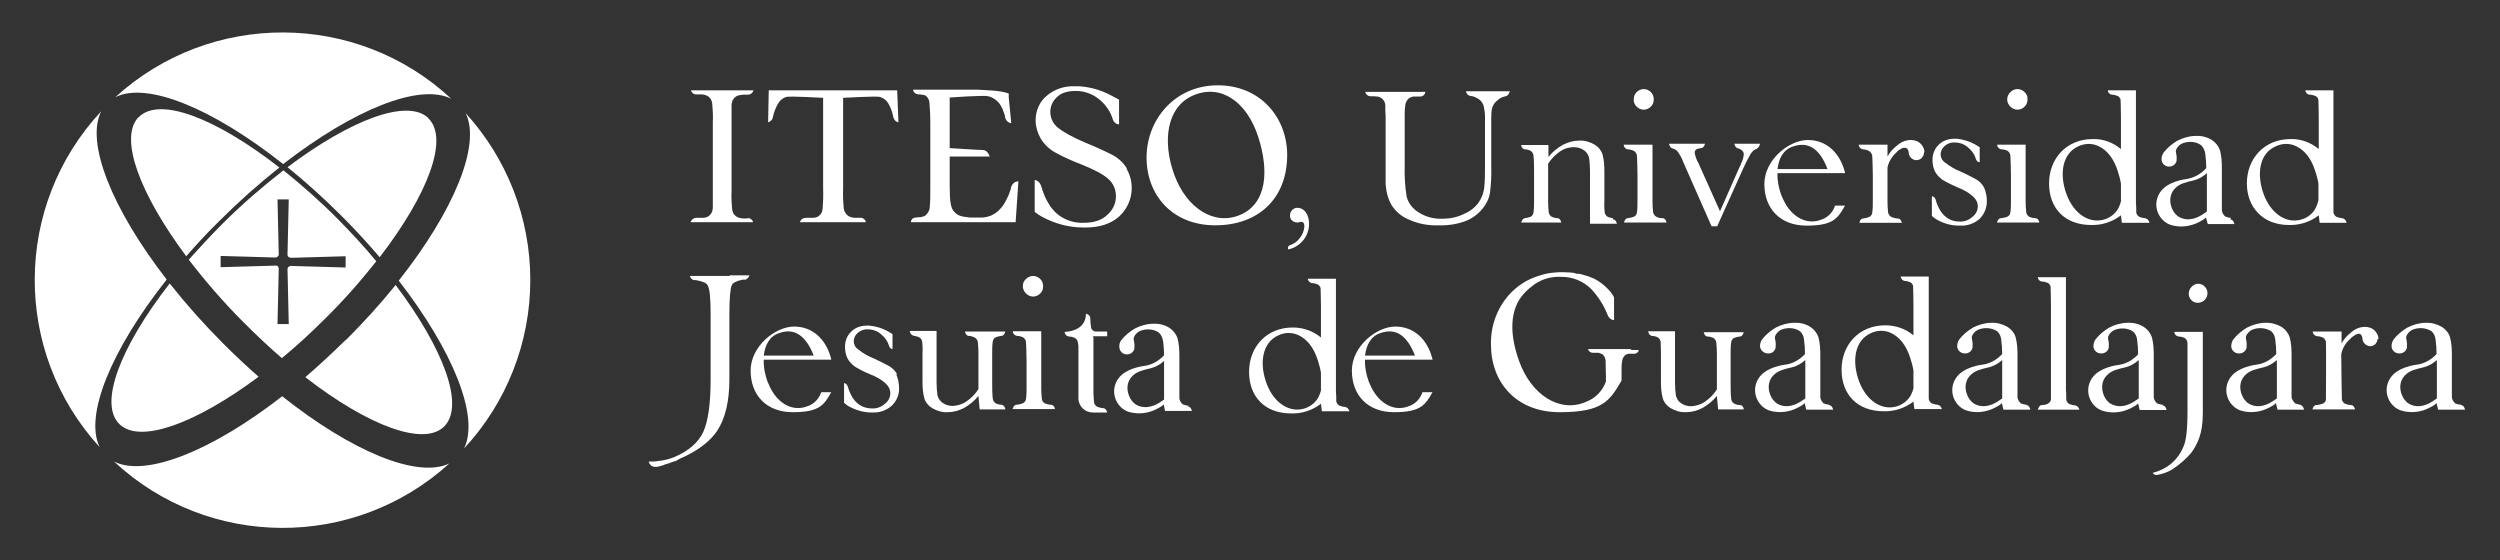
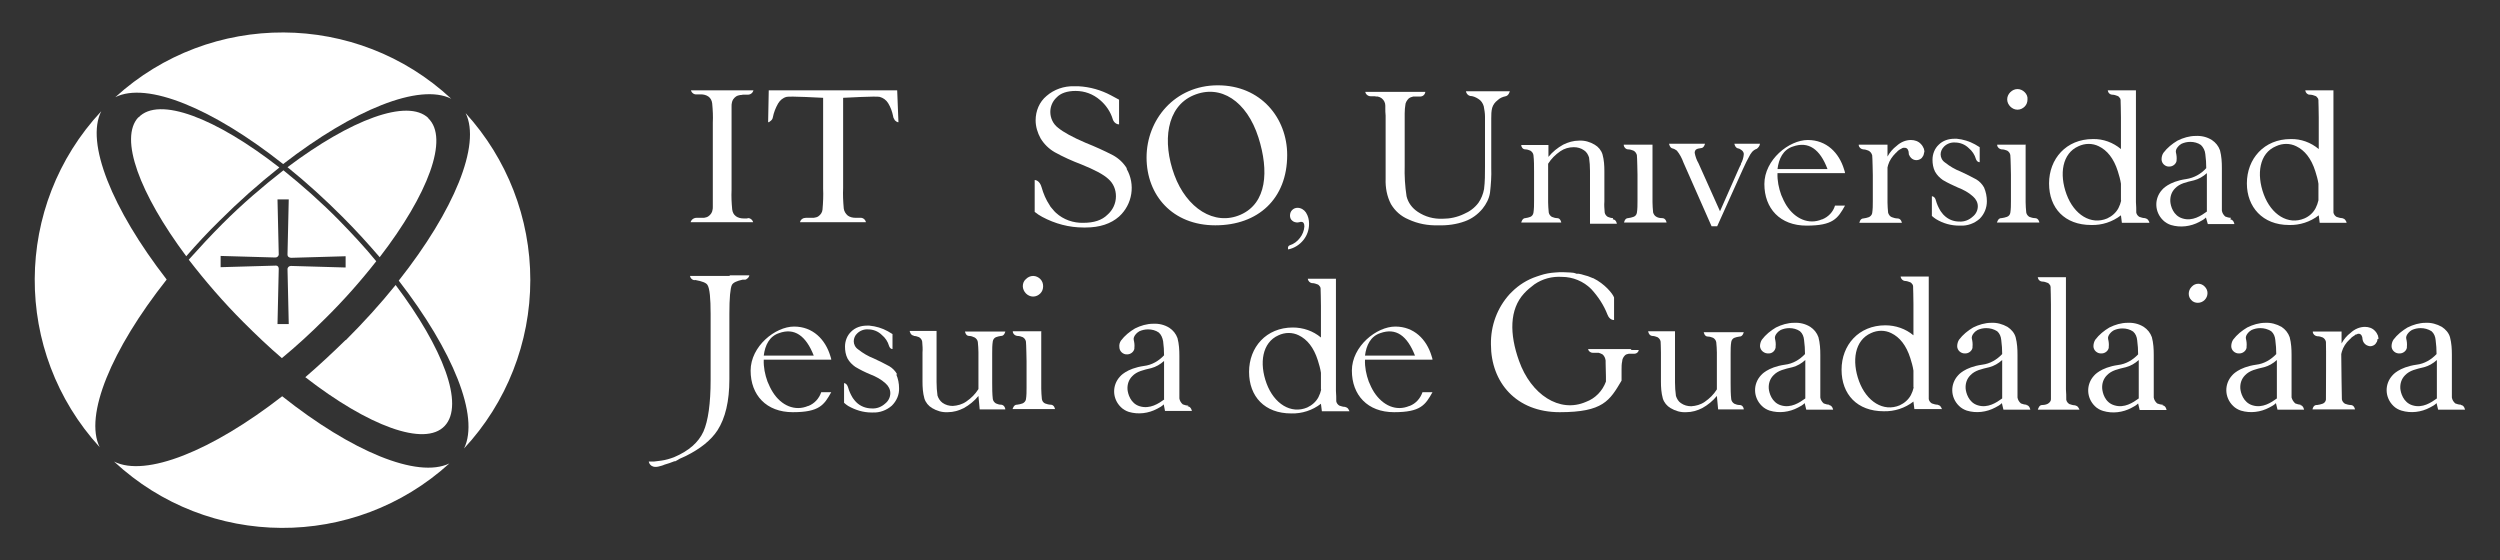
<svg xmlns="http://www.w3.org/2000/svg" id="Layer_1" data-name="Layer 1" version="1.1" viewBox="0 0 800 179.2">
  <rect x="0" y="0" width="800" height="179.2" fill="#333333" stroke="none" />
  <defs>
    <style>
      .cls-1 {
        fill: #fff;
        stroke-width: 0px;
      }
    </style>
  </defs>
  <path class="cls-1" d="M44.3,37.5c-6.3,6.7.4,24.5,15.3,44.5,3.3-3.8,6.9-7.7,10.7-11.4,6-6,12.4-11.7,19.1-17-20.4-15.9-38.6-22.9-45.1-16" />
  <path class="cls-1" d="M137.1,37.8c-6.7-6.4-24.9.5-45.1,15.7,6.2,5,12,10.3,17.6,15.9,4.3,4.3,8.2,8.6,11.9,12.9,15.5-20.1,22.3-38.1,15.5-44.5" />
  <path class="cls-1" d="M90.3,126.8c-22.5,17.5-43.7,26-53.8,20.9,30.2,28.1,76.8,28.3,107.3.6-10.2,4.9-31.2-3.8-53.5-21.5" />
  <path class="cls-1" d="M53.3,89.4c-17.5-22.6-26-43.8-20.9-53.8-28.2,30.2-28.4,77-.5,107.5-5-10.1,3.7-31.2,21.4-53.6" />
  <path class="cls-1" d="M169.7,89.6c0-19.8-7.4-38.8-20.7-53.4,5,10.1-3.7,31.2-21.4,53.6,17.4,22.5,25.9,43.5,20.9,53.7,13.6-14.6,21.2-33.9,21.2-53.9" />
  <path class="cls-1" d="M110.6,108.8c-4.3,4.2-8.6,8.2-12.9,11.9,20.1,15.6,38.2,22.4,44.6,15.6s-.5-24.9-15.7-45.1c-5,6.2-10.3,12-15.9,17.6" />
-   <path class="cls-1" d="M82.7,120.5c-3.8-3.3-7.6-6.9-11.4-10.7-6-6-11.7-12.4-17-19.1-15.8,20.3-22.9,38.6-16,45.1,6.7,6.3,24.5-.4,44.4-15.2" />
  <path class="cls-1" d="M90.6,52.5c22.5-17.4,43.6-26,53.8-20.9-30.2-28.1-77-28.3-107.5-.5,10.1-5.1,31.2,3.6,53.7,21.4" />
  <path class="cls-1" d="M90.2,114.6c4.6-3.8,9.2-8,13.7-12.5,5.9-5.8,11.4-12,16.5-18.5-3.6-4.4-7.6-8.7-11.9-13.1-5.6-5.7-11.6-11-17.8-16-6.8,5.3-13.3,10.9-19.4,17-3.9,3.9-7.5,7.8-10.9,11.6,5.4,7,11.2,13.7,17.5,20,4.1,4.1,8.2,8,12.3,11.5M70.6,81.9l17.5.5c.6,0,1-.4,1.1-.9,0,0,0,0,0,0l-.4-17.7h3.6l-.4,17.7c0,.6.4.9,1.1,1l17.5-.5v3.6l-17.5-.5c-.6,0-1,.4-1.1.9,0,0,0,0,0,0h0l.4,17.7h-3.6l.4-17.7c0-.5-.3-1-.8-1,0,0-.2,0-.3,0l-17.5.5v-3.6Z" />
  <path class="cls-1" d="M412.2,79.8s-.3-1,.5-1.3c1.3-.4,2.5-1.3,3.3-2.4.8-1,1.3-2.3,1.4-3.6,0-1-.3-1.5-1-1.5-.2,0-.4,0-.6.1-.2,0-.4.1-.6.1-.6,0-1.3-.2-1.7-.6-.5-.4-.7-1-.7-1.6,0-.7.2-1.3.7-1.8.5-.5,1.1-.7,1.7-.7,1.1,0,2.1.6,2.7,1.5.7,1.1,1,2.3,1,3.6,0,1.9-.6,3.7-1.8,5.2-1.2,1.5-2.9,2.6-4.8,3" />
  <path class="cls-1" d="M360.6,53.9c-1.1-1.8-2.6-3.2-4.4-4.2-2.9-1.5-5.8-2.8-8.8-4-4.2-1.8-7.1-3.4-8.8-4.8-1.6-1.2-2.5-3.1-2.5-5.1,0-1.7.7-3.4,2-4.6,1.3-1.4,3.4-2.1,6.1-2.1,2.9,0,5.6,1,7.8,2.9,1.9,1.6,3.4,3.8,4.1,6.2h0c.3.9,1.1,1.6,2,1.6h0v-7.9h0c-.9-.5-1.8-1-2.6-1.4-3.2-1.7-6.7-2.7-10.4-2.9h-1.4c-3.2-.1-6.4,1-8.8,3.1-2.3,1.9-3.5,4.8-3.5,7.8,0,2,.6,4,1.6,5.8,1.1,1.8,2.6,3.3,4.5,4.4,2.7,1.5,5.6,2.8,8.5,3.9,4.2,1.7,7.1,3.2,8.7,4.7,1.6,1.4,2.4,3.4,2.4,5.5,0,2.3-1,4.4-2.7,5.9-1.8,1.8-4.4,2.6-7.7,2.6-3.2.1-6.4-1-8.8-3.2-.2-.2-.3-.3-.5-.5-.4-.5-.8-.9-1.2-1.4-.1-.2-.2-.3-.3-.5-1.2-1.8-2-3.7-2.6-5.8-.6-2.1-1.9-2.3-2.2-2.3h0v10.2s0,0,0,0c.7.6,1.5,1.1,2.4,1.6,4.1,2.2,8.6,3.4,13.2,3.4h.7c4.5,0,8.1-1.2,10.7-3.5,4.3-3.9,5.3-10.3,2.4-15.3" />
  <path class="cls-1" d="M375.8,56c3.9,10.6,12.8,16.4,21.2,12.7s9.1-14,5.7-24.7c-3.7-11.6-12.1-17.2-20.8-13.5s-10,14.9-6.1,25.5M411.9,49.6c0,14-9.3,22.5-23,22.5s-22-9.6-22-21.7,9-23.1,22.8-23.1,22.2,10.5,22.2,22.3" />
-   <path class="cls-1" d="M325.5,58.1c-.3,0-1.4.2-2,1.9,0,0,0,.1,0,.2,0,.2-.1.5-.2.7-.3,1-.7,2-1.2,2.9-.2.4-.4.7-.6,1.1h0c-.4.7-.8,1.3-1.4,1.9-.8,1-1.9,1.7-3,2.2-1.1.4-2.3.7-3.5.6h-3.3c-2.9-.3-3.9-.6-5.1-2-.9-1.1-1.3-2.9-1.3-8v-9.5h12.8s-.6-2.1-2.2-2.1-10.1-.6-10.6-.6v-16.2c0,0,11-.8,12.3-.4,1.4.3,2.6,1.1,3.5,2.2.2.2.3.5.5.7.4.6.7,1.3.9,2,.2.4.3.9.5,1.4,0,0,0,.2,0,.3s0,0,0,.1c.5,1.9,2,1.9,2,1.9l-.8-8.2v-1.3h-.1c-2.3-1-8.4-1.1-10-1.2h-20.5s0,1.3,1.7,1.5h.5c0,0,.5.1.5.1.2,0,.5,0,.7.1,0,0,0,0,0,0,.2,0,.4.1.6.2.7.5,1.1,1.3,1.2,2.1.2,2.1.3,4.3.3,6.4v20.9c0,2.2,0,4.4-.2,6.6-.1.8-.6,1.6-1.2,2.2-.2.2-.4.3-.6.4-.4.1-.7.2-1.1.3h-.1c-.4,0-.8,0-1.2.1h-.2c-.8,0-1.5.5-1.6,1.4,0,0,0,0,0,.1h33.5l.9-13.2h0Z" />
  <path class="cls-1" d="M287.1,28.9h-41.1l-.2,10.2h.1c.2,0,.3,0,.4-.2.5-.3.9-.7,1-1.3.3-1.6.9-3.1,1.7-4.5.6-1,1.5-1.8,2.7-2.1.9-.3,11.7.3,11.7.3v29c.1,2.3,0,4.5-.2,6.8-.1.9-.6,1.6-1.3,2.1-.4.3-.9.4-1.5.5h0c-.3,0-.5,0-.8,0h-1.7c-.9,0-1.7.5-1.9,1.4h21.1c-.2-.9-1-1.5-1.9-1.4h-1.4c-.9,0-1.8-.2-2.5-.7-.7-.6-1.2-1.4-1.3-2.3-.2-2.2-.3-4.4-.2-6.5v-28.9c0,0,10.8-.6,11.7-.3,1.1.3,2.1,1,2.7,2,.8,1.3,1.3,2.7,1.6,4.2,0,.4.3.8.5,1.2,0,.1.2.2.3.3.2.2.4.3.7.4,0,0,.1,0,.2,0l-.4-10.2Z" />
  <path class="cls-1" d="M239.2,69.9h-1.3c-.8,0-1.7-.2-2.4-.7-.7-.5-1.1-1.3-1.2-2.2-.2-2.1-.3-4.1-.2-6.2v-26.8c0-.4,0-.7.1-1.1.1-.8.6-1.5,1.3-2,.4-.3.9-.4,1.4-.5h0c.2,0,.5,0,.8-.1h1.6c.9,0,1.6-.6,1.8-1.4h-20c.2.8,1,1.4,1.8,1.3h1.4c.8,0,1.7.2,2.4.7.7.5,1.1,1.3,1.2,2.2.2,2.1.3,4.1.2,6.2v26.8c0,.4,0,.8-.1,1.1-.1.8-.6,1.5-1.3,2-.4.3-.9.4-1.4.5h-.8c0,0-.4,0-.4,0h-1.2c-.9,0-1.7.6-1.9,1.4h20c-.2-.8-1-1.4-1.8-1.3" />
  <path class="cls-1" d="M516.2,69.8h0c-.6,0-1.2-.2-1.7-.4-.5-.3-.9-.8-1-1.4-.1-1.2-.2-2.4-.1-3.5v-2.7h0v-7c0-1.8-.1-3.6-.6-5.4-.4-1.3-1.3-2.4-2.5-3.1-1.5-.9-3.2-1.4-5-1.3-1.8,0-3.5.5-5.1,1.3-1.8,1-3.4,2.3-4.7,3.9v-3.8h-8.7s0,0,0,.1c0,.4.4,1.3,1.3,1.3h0c.6,0,1.1.2,1.6.4.5.3.9.8,1,1.4.2,1.7.2,3.5.2,5.3v8.4h0v1c0,1.3,0,2.5-.2,3.8-.1.6-.5,1.1-1,1.3-.5.2-1,.3-1.6.4h0c-1,0-1.3,1.4-1.3,1.4h12.8c0,0-.2-1.4-1.3-1.4h0c-.6,0-1.2-.2-1.7-.4-.5-.3-.9-.8-1-1.4-.1-1.1-.2-2.2-.2-3.3v-1.2h0v-7.4h0v-3.7c1-1.6,2.3-2.9,3.9-4,1.3-.9,2.8-1.3,4.3-1.3,1.2,0,2.3.3,3.3,1,.8.5,1.3,1.4,1.6,2.3.2,1.4.3,2.9.3,4.3v16.9h8.6c0,0-.2-1.4-1.3-1.4" />
  <path class="cls-1" d="M634.9,60c-.6-1.1-1.5-2-2.5-2.6-1.6-.9-3.3-1.7-5-2.5-1.8-.7-3.5-1.7-5-2.9-.9-.6-1.4-1.6-1.4-2.6,0-.9.4-1.8,1.1-2.5.9-.9,2.2-1.4,3.5-1.3,1.6,0,3.2.6,4.4,1.8,1.1.9,1.9,2.1,2.3,3.5h0c0,0,.3,1,1.2,1h0v-4.8h0c-.5-.3-1-.6-1.5-.9-1.8-1-3.8-1.6-5.8-1.8h-.8c-1.9,0-3.7.6-5,1.9-1.3,1.2-2,3-2,4.8,0,1.3.2,2.6.8,3.8.6,1.1,1.5,2,2.5,2.7,1.5.9,3.2,1.7,4.8,2.4,1.8.7,3.5,1.6,4.9,2.9.9.8,1.5,1.9,1.5,3.1,0,1.3-.6,2.5-1.6,3.3-1.2,1.1-2.7,1.7-4.3,1.6-1.9,0-3.6-.7-4.9-2,0,0-.2-.2-.3-.3-.2-.3-.5-.6-.7-.9l-.2-.3c-.6-1-1.1-2.1-1.4-3.2-.3-1.3-1.1-1.4-1.3-1.4h0v6.3h0c.4.4.9.7,1.3,1,2.3,1.4,4.8,2.1,7.5,2.1h.4c2.2.1,4.4-.7,6.1-2.2,1.5-1.5,2.3-3.5,2.3-5.6,0-1.5-.3-3-.9-4.4" />
  <path class="cls-1" d="M483.2,29.2h-14.1c.1.7.6,1.3,1.3,1.5h0c.9,0,1.8.4,2.6.9.9.5,1.5,1.4,1.8,2.4.2,1.1.4,2.2.4,3.3h0v16c0,2.4,0,4.8-.3,7.2-.3,1.6-.9,3.1-1.8,4.4-1.2,1.6-2.8,2.8-4.7,3.6-2.1,1-4.4,1.5-6.8,1.5-2.8.1-5.5-.6-7.9-2.2-1.8-1.2-3.1-2.9-3.6-5-.5-3.2-.7-6.5-.6-9.8v-16.7c0-1.1.1-2,.2-2.6,0-.8.5-1.6,1.1-2.2.4-.3.9-.5,1.4-.6h.4c0,0,.2,0,.2,0h.8c0,0,.6,0,.6,0h.2c.9,0,1.6-.6,1.7-1.5h-19.2c.1.8.9,1.4,1.7,1.4h.8c.4,0,.7,0,1.1.1h.4c.5.1.9.3,1.3.6.7.6,1.1,1.4,1.1,2.3,0,0,0,0,0,.1,0,.2,0,.5,0,.8,0,.6,0,1.4.1,2.3v-.5,20.7c-.1,2.8.4,5.6,1.7,8.1,1.3,2.2,3.2,3.9,5.6,4.9,3,1.4,6.2,2,9.5,1.9,2.9.1,5.9-.3,8.6-1.3,2.2-.8,4.1-2.2,5.6-4,1.2-1.5,2.1-3.2,2.4-5.1.3-2.7.5-5.3.4-8v-15.8h0c0-1.1,0-2.3.3-3.4.3-1,.9-1.8,1.7-2.4.7-.7,1.6-1.1,2.6-1.3h0c1-.2,1.3-1.5,1.3-1.5h0Z" />
  <path class="cls-1" d="M563.5,46h-8.5c0,0,.2,1.3,1.2,1.5h0c.3,0,.6.2.9.4.5.3.8.7.9,1.2,0,.1,0,.3,0,.4-.1,1-.4,2-.9,2.9v.2c-.2.4-.4.7-.6,1.2l-6.1,13.8-6.9-15.4c-.6-1-1-2.2-1.2-3.3,0-.5.2-1,.7-1.2.4-.2.9-.2,1.3-.3h0c1,0,1.3-1.4,1.3-1.4h-11.5c0,0,.2,1.3,1.1,1.5h0c.5.1,1,.4,1.4.7.9,1.1,1.6,2.4,2.1,3.8l9,20.4h1.8l8.2-18.2c.7-1.6,1.5-3.2,2.4-4.8.2-.3.4-.5.5-.7h0c.4-.5,1-.9,1.6-1.1h0c.5-.4.9-.9,1-1.6h0Z" />
  <path class="cls-1" d="M573.7,46.9c5-1.8,8.7.8,11.1,7.2h-16c.4-3.3,1.8-6.2,4.9-7.2M583,70.2c-4.2,1.8-8.6-.2-11.3-4.4-.7-1.1-1.2-2.2-1.7-3.4-.8-2.2-1.3-4.6-1.2-7h21.6c0-.4-.2-.8-.3-1.2-1.6-5.3-5.6-9.4-11.6-9.4s-13.9,6.3-13.9,14.1,5,13.3,13.5,13.3,10-2.3,12.3-6.4h-3.2c-.6,2-2.1,3.6-4.1,4.4" />
  <path class="cls-1" d="M528.8,46.3h-9.2v.2c.1.7.7,1.3,1.4,1.3h0c.6,0,1.2.2,1.7.4.6.3.9.8,1.1,1.4.1.6.2,6.3.2,6.3v7.4h0v1c0,1.3,0,2.6-.2,3.8-.1.6-.5,1.1-1.1,1.3-.5.2-1.1.3-1.7.4h0c-1.1,0-1.3,1.4-1.3,1.4h13.6c0,0-.2-1.4-1.4-1.4h0c-.6,0-1.3-.1-1.8-.4-.6-.3-.9-.8-1.1-1.4-.1-1.1-.2-2.2-.2-3.3v-1.4h0v-17" />
-   <path class="cls-1" d="M522.8,31.8c0-.9.3-1.7.9-2.3.6-.6,1.4-1,2.3-1,.9,0,1.7.4,2.3,1,.6.6.9,1.4.9,2.3,0,.9-.3,1.7-.9,2.3-.6.6-1.4,1-2.3,1-.9,0-1.7-.4-2.3-1-.6-.6-1-1.5-.9-2.3" />
  <path class="cls-1" d="M648.3,46.3h-9.2v.2c.1.7.7,1.2,1.4,1.3h.1c.6,0,1.2.2,1.7.4.5.3.9.8,1,1.4.1.6.2,6.3.2,6.3v7.4h0v1c0,1.3,0,2.6-.2,3.8-.1.6-.5,1.1-1.1,1.3-.5.2-1.1.3-1.7.4h-.1c-1.1,0-1.3,1.4-1.4,1.4h13.6c0,0-.2-1.4-1.4-1.4h0c-.6,0-1.3-.2-1.8-.4-.5-.3-.9-.8-1-1.4-.1-1.1-.2-2.2-.2-3.3v-1.3h0v-17" />
  <path class="cls-1" d="M642.3,31.8c0-.9.4-1.7,1-2.3.6-.6,1.4-1,2.3-1,.9,0,1.7.4,2.3,1,.6.6,1,1.4.9,2.3,0,.9-.3,1.7-.9,2.3-.6.6-1.4,1-2.3,1-.9,0-1.7-.4-2.3-1-.6-.6-1-1.4-1-2.3" />
  <path class="cls-1" d="M678.8,64.1c-.2.9-.5,1.7-.9,2.5-.8,1.5-2.1,2.6-3.6,3.3-5.2,2.2-10.6-1.2-13-7.7s-1.4-13.1,3.8-15.4c2.1-1,4.5-1,6.5,0,2.7,1.3,4.8,3.9,6.1,8,.4,1.3.8,2.6,1,4v5.4ZM687.8,71.3h0c0-.3-.2-.6-.4-.9-.2-.3-.6-.5-1-.6h0c-.6,0-1.2-.2-1.8-.4-.5-.3-.9-.8-1-1.4,0-.2,0-.3,0-.5,0-.6,0-1.5-.1-2.8v-1.3h0V28.9h-9s0,0,0,.1c.1.7.6,1.2,1.3,1.3h.1c.6,0,1.2.2,1.7.4.3.1.5.3.7.6.2.2.3.5.3.8h0v.4c0,.7.1,2.4.1,5.1v10.1c-2.5-2.1-5.7-3.3-9-3.2-8.5,0-14,6.3-14,14.2s5,13.3,13.5,13.3c3.4.1,6.8-1,9.5-3.1l.3,2.4h8.7Z" />
  <path class="cls-1" d="M741.9,64.1c-.2.9-.5,1.7-.9,2.5-.8,1.5-2,2.6-3.6,3.3-5.2,2.2-10.6-1.2-13-7.7s-1.4-13.2,3.9-15.4c2.1-1,4.5-1,6.5,0,2.7,1.3,4.8,3.9,6.1,8,.4,1.3.8,2.6,1,4v5.4ZM750.9,71.3h0c0-.3-.2-.6-.4-.9-.2-.3-.6-.5-1-.6h0c-.6,0-1.2-.2-1.8-.4-.5-.3-.9-.8-1-1.4,0-.2,0-.3,0-.5,0-.6,0-1.5,0-2.8v-1.3h0V28.9h-9s0,0,0,.1c.1.7.7,1.3,1.4,1.3h.1c.6,0,1.2.2,1.7.4.3.1.5.3.7.6.2.2.3.5.3.8h0v.4c0,.7.1,2.4.1,5.1v10.1c-2.5-2.1-5.7-3.3-9-3.2-8.5,0-14,6.3-14,14.2,0,7.5,5,13.3,13.5,13.3,3.4.1,6.8-1,9.5-3.1l.3,2.4h8.6Z" />
  <path class="cls-1" d="M615.8,48.7h0c0-.3,0-.6-.1-.8,0-.1,0-.3-.1-.4-.2-.5-.5-1-.9-1.4-.8-.9-2-1.3-3.2-1.3-1.7,0-3.3.7-4.6,1.9-1.2.9-2.2,2.1-2.9,3.4v-3.8h-9.2s0,.1,0,.2c.1.7.7,1.2,1.4,1.3h0c.6,0,1.2.2,1.7.4.6.3,1,.8,1.2,1.5.1.6.2,6.3.2,6.3v7.4h0v1c0,1.3,0,2.5-.2,3.8-.1.6-.6,1.1-1.1,1.3-.5.2-1.1.3-1.7.4h0c-1.1,0-1.3,1.4-1.3,1.4h13.6c0,0-.2-1.4-1.4-1.4h0c-.6,0-1.3-.2-1.8-.4-.6-.2-1-.8-1.2-1.4-.1-1.1-.2-2.2-.2-3.3v-1.3h0v-9.9l.2-.8c.4-1.4,1.3-2.7,2.4-3.8h0c.2-.2.5-.4.7-.7.1-.1.3-.2.4-.3l.3-.2.4-.2.3-.2c0,0,.2,0,.3-.1.2,0,.4,0,.6,0,.8,0,1.2.9,1.2,1.7,0,.2,0,.5.2.7h0c0,.1.1.3.2.4h0c.7,1.1,2.1,1.5,3.3.8.2-.1.4-.3.6-.5h0c0,0,0-.2.1-.2.1-.1.2-.3.3-.5.1-.3.2-.6.2-.9" />
  <path class="cls-1" d="M706.2,67.7c-1.8,1.3-4.6,3.2-7.8,2.2-3-.9-3.8-4-3.9-5.4-.1-1.6.4-3.1,1.5-4.2,1.5-1.6,3.6-2,6.1-2.6,1.5-.4,2.9-1.2,4.1-2.3v12.3ZM713.9,69.7h0c-.6,0-1.3-.2-1.8-.4-.6-.5-1-1.2-1.1-1.9,0-.5,0-13.6,0-13.6,0-1.9-.1-3.8-.6-5.7-.5-1.4-1.4-2.5-2.6-3.3-1.6-1-3.4-1.4-5.2-1.3-2,0-4,.6-5.8,1.5-1.7,1-3.3,2.3-4.5,3.9-.4.6-.6,1.3-.6,2.1,0,1.3,1.2,2.4,2.5,2.3,0,0,0,0,0,0,1.1,0,2.1-.8,2.3-1.8,0,0,0-.2,0-.2,0,0,0,0,0,0h0c.1-.8,0-1.7-.2-2.5-.3-1.2,1.2-2.5,1.8-2.8.9-.4,1.8-.6,2.8-.6,1.2,0,2.4.3,3.4,1,.8.8,1.3,1.8,1.4,2.9.2,1.5.3,3,.3,4.5-1.7,1.9-3.9,3.1-6.4,3.5-5.7.8-7.7,3.4-7.7,3.4h0c-2.6,2.8-2.5,7.1.3,9.8.7.7,1.6,1.2,2.5,1.5h0c3,.9,6.3.5,9.1-1,.8-.4,1.5-.8,2.1-1.4l.6,2.1h8.5c0,0-.2-1.4-1.3-1.5" />
  <path class="cls-1" d="M287.1,119.8c-.6-1.1-1.5-2-2.5-2.6-1.6-.9-3.3-1.7-5-2.5-1.8-.7-3.5-1.7-5-2.9-.9-.6-1.4-1.6-1.4-2.6,0-.9.4-1.9,1.1-2.5.9-.9,2.2-1.4,3.5-1.3,1.6,0,3.2.6,4.4,1.8,1.1.9,1.9,2.1,2.3,3.5h0c0,0,.3,1,1.1,1h0v-4.8h0c-.5-.3-1-.6-1.5-.9-1.8-1-3.8-1.6-5.9-1.8-.2,0-.5,0-.8,0-1.9,0-3.7.6-5,1.9-1.3,1.2-2,3-2,4.8,0,1.3.2,2.6.8,3.8.6,1.1,1.5,2,2.5,2.7,1.5.9,3.1,1.7,4.8,2.4,1.8.7,3.5,1.6,4.9,2.9.9.8,1.5,1.9,1.5,3.1,0,1.3-.6,2.5-1.6,3.3-1.2,1.1-2.7,1.7-4.3,1.6-1.9,0-3.7-.7-5-2,0-.1-.2-.2-.3-.3-.2-.3-.5-.6-.7-.9l-.2-.3c-.6-1-1.1-2.1-1.4-3.2-.4-1.3-1.1-1.4-1.3-1.4h0v6.3h0c.4.4.9.7,1.3,1,2.3,1.3,4.8,2.1,7.5,2.1h.4c2.2.1,4.4-.7,6.1-2.2,1.5-1.5,2.4-3.5,2.3-5.6,0-1.5-.3-3-.9-4.4" />
  <path class="cls-1" d="M249.3,106.6c4.9-1.8,8.6.8,11.1,7.2h-16c.4-3.3,1.8-6.2,4.9-7.2M258.6,129.9c-4.2,1.8-8.6-.1-11.3-4.4-.7-1.1-1.2-2.2-1.7-3.4-.8-2.2-1.3-4.6-1.2-7h21.6c0-.4-.2-.8-.3-1.2-1.6-5.3-5.6-9.4-11.6-9.4s-13.9,6.3-13.9,14.1,5,13.3,13.5,13.3,10-2.3,12.3-6.4h-3.2c-.7,2-2.1,3.6-4.1,4.4" />
  <path class="cls-1" d="M292.4,107.5h0c.6,0,1.2.2,1.7.4.5.3.9.8,1,1.4.1,1.2.2,2.4.1,3.5v2.8h0v6.5c0,1.8.1,3.6.6,5.4.4,1.3,1.3,2.4,2.5,3.1,1.5.9,3.2,1.4,5,1.3,1.8,0,3.5-.5,5.1-1.3,1.8-1,3.4-2.3,4.7-3.9l.4,4.3h8.2c0-.5-.4-1.4-1.3-1.5h-.1c-.6,0-1.1-.2-1.6-.4-.5-.3-.9-.8-1-1.4-.2-1.7-.2-3.5-.2-5.2v-8.5h0v-1c0-1.3,0-2.6.2-3.8.1-.6.5-1.1,1-1.3.5-.2,1-.3,1.6-.4h.1c1,0,1.3-1.4,1.3-1.4h-12.9c0,0,.2,1.4,1.3,1.4h0c.6,0,1.2.2,1.8.5.5.3.9.8,1,1.4.1,1.1.2,2.2.2,3.3v1.2h0v7.4h0v3.2c-1,1.6-2.3,2.9-3.9,4-1.3.9-2.8,1.3-4.3,1.4-1.2,0-2.3-.3-3.3-1-.8-.6-1.3-1.4-1.6-2.3-.2-1.4-.3-2.9-.3-4.3v-16.4h-8.6c0,0,.2,1.4,1.3,1.5" />
  <path class="cls-1" d="M528.7,107.5h0c.6,0,1.2.2,1.7.4.5.3.9.8,1,1.4,0,.5.1,1.7.1,3.5v2.8h0v6.5c0,1.8.1,3.6.6,5.4.4,1.3,1.3,2.4,2.5,3.1,1.5.9,3.2,1.4,5,1.3,1.8,0,3.5-.5,5.1-1.3,1.8-1,3.4-2.3,4.7-3.9l.4,4.3h8.2s0-.1,0-.1c0-.4-.4-1.3-1.3-1.3h-.1c-.6,0-1.1-.2-1.6-.4-.5-.3-.9-.8-1-1.4-.2-1.7-.2-3.5-.2-5.2v-8.4h0v-1c0-1.3,0-2.6.2-3.8.1-.6.5-1.1,1-1.3.5-.2,1-.3,1.6-.4h.1c1,0,1.3-1.4,1.3-1.4h-12.8c0,0,.2,1.4,1.3,1.4h0c.6,0,1.2.2,1.7.4.5.3.9.8,1,1.4.1,1.1.2,2.2.2,3.3v1.2h0v7.4h0v3.2c-1,1.6-2.3,2.9-3.9,4-1.3.9-2.8,1.3-4.3,1.4-1.2,0-2.3-.3-3.3-1-.8-.5-1.3-1.4-1.6-2.3-.2-1.4-.3-2.9-.3-4.3v-16.4h-8.6c0,0,.2,1.4,1.3,1.5" />
  <path class="cls-1" d="M333.3,106h-9.2s0,.1,0,.2c.1.7.7,1.2,1.4,1.3h.1c.6,0,1.2.2,1.7.4.5.3.9.8,1,1.4.1.6.2,6.3.2,6.3v7.4h0v1c0,1.3,0,2.6-.2,3.8-.1.6-.6,1.1-1.1,1.3-.5.2-1.1.3-1.7.4h-.1c-1.1,0-1.3,1.4-1.4,1.4h13.6c0,0-.2-1.4-1.4-1.4h0c-.6,0-1.2-.2-1.8-.4-.6-.3-.9-.8-1-1.4-.1-1.1-.2-2.2-.2-3.3v-1.3h0v-17" />
  <path class="cls-1" d="M327.3,91.6c0-.9.3-1.7,1-2.3.6-.6,1.4-1,2.3-1,.9,0,1.7.4,2.3,1,.6.6.9,1.4.9,2.3,0,.9-.3,1.7-.9,2.3-.6.6-1.4,1-2.3,1-.9,0-1.7-.4-2.3-1-.6-.6-1-1.5-1-2.3" />
  <path class="cls-1" d="M665.4,131.2h0c0-.3-.2-.6-.4-.9-.2-.3-.6-.5-1-.6h0c-.6,0-1.2-.2-1.8-.4-.5-.3-.9-.8-1-1.4,0-.1,0-.3,0-.5,0-.6,0-1.5-.1-2.8v-1.3h0v-34.6h-9s0,0,0,.1c.1.7.6,1.2,1.3,1.3h.1c.6,0,1.2.2,1.7.4.3.1.5.3.7.6.2.2.3.5.3.8h0v.4c0,.7.1,2.4.1,5.1v29.5c0,.2,0,.8,0,.9,0,.6-.5,1.1-1,1.4-.6.3-1.2.4-1.8.4h0c-.4,0-.8.2-1,.6-.2.3-.3.6-.4.9h13.2,0Z" />
  <path class="cls-1" d="M761.1,108.5h0c0-.3,0-.6-.1-.8,0-.1,0-.3-.1-.4-.2-.5-.5-1-.9-1.4-.8-.9-2-1.3-3.2-1.3-1.7,0-3.3.7-4.6,1.9-1.2.9-2.2,2.1-2.9,3.4v-3.8h-9.2s0,.1,0,.2c.1.7.7,1.2,1.4,1.3h.1c.6,0,1.2.2,1.7.4.5.3.9.8,1,1.4.1.6,0,18,0,18.5-.1.6-.5,1.1-1.1,1.3-.5.2-1.1.3-1.7.4h-.2c-1.1,0-1.3,1.4-1.3,1.4h13.6c0,0-.2-1.4-1.4-1.4h0c-.6,0-1.2-.2-1.8-.4-.5-.3-.9-.8-1-1.4,0-.5-.2-9.9-.2-14.5l.2-.8c.4-1.4,1.3-2.8,2.4-3.8h0c.3-.2.5-.5.7-.7.1-.1.3-.2.4-.3l.3-.2c.1,0,.3-.2.4-.3l.3-.2h.3c.2-.2.4-.2.6-.2.8,0,1.2.9,1.2,1.7,0,.2.1.5.2.7h0c0,.1.1.3.2.4h0c.4.7,1.2,1.1,2,1.2.7,0,1.4-.3,1.8-.8h0c0,0,.1-.1.1-.2.1-.1.2-.3.3-.4.1-.3.2-.6.2-.9" />
  <path class="cls-1" d="M612.4,123.9c-.2.9-.5,1.7-.9,2.5-.8,1.5-2.1,2.6-3.6,3.3-5.2,2.2-10.6-1.2-13-7.7s-1.4-13.1,3.8-15.4c2.1-1,4.5-1,6.5,0,2.7,1.3,4.8,3.9,6.1,8,.4,1.3.8,2.6,1,4v5.4ZM621.4,131h0c0-.3-.2-.6-.4-.9-.2-.3-.6-.5-1-.6h0c-.6,0-1.2-.2-1.8-.4-.5-.3-.9-.8-1-1.4,0-.2,0-.3,0-.5,0-.6,0-1.5,0-2.8v-1.3h0v-34.6h-9c.1.8.7,1.3,1.3,1.4h0c.6,0,1.2.2,1.7.4.3.1.5.3.7.6.2.2.3.5.3.8h0c0,.1,0,.3,0,.4,0,.7.1,2.4.1,5.1v10.1c-2.5-2.1-5.7-3.2-9-3.2-8.5,0-14,6.3-14,14.2s5,13.3,13.5,13.3c3.4.1,6.8-1,9.5-3.1l.3,2.4h8.7Z" />
  <path class="cls-1" d="M372.6,127.8c-1.8,1.3-4.6,3.2-7.9,2.2-3-.9-3.8-4.1-3.9-5.4-.1-1.6.4-3.1,1.5-4.2,1.5-1.6,3.6-2,6.1-2.6,1.5-.4,2.9-1.2,4.1-2.3v12.3ZM380.3,129.8h0c-.6,0-1.3-.2-1.8-.4-.6-.5-1-1.2-1.1-1.9,0-.5,0-13.6,0-13.6,0-1.9-.1-3.8-.6-5.7-.5-1.4-1.4-2.5-2.6-3.3-1.6-1-3.4-1.4-5.2-1.3-2,0-4,.6-5.8,1.5-1.7,1-3.3,2.3-4.5,3.9-.4.6-.6,1.3-.5,2.1,0,1.3,1.2,2.4,2.5,2.3,0,0,0,0,0,0,1.1,0,2.1-.8,2.3-1.8,0,0,0-.2,0-.3,0,0,0,0,0,0h0c.1-.8,0-1.7-.2-2.5-.3-1.2,1.2-2.5,1.8-2.8.9-.4,1.8-.6,2.8-.6,1.2,0,2.4.3,3.4,1,.8.7,1.2,1.7,1.4,2.8.2,1.5.3,3,.3,4.5-1.7,1.8-3.9,3.1-6.4,3.4-5.7.8-7.7,3.4-7.7,3.4h0c-2.6,2.8-2.5,7.1.3,9.8.7.7,1.6,1.2,2.5,1.5h0c3,.9,6.3.5,9.1-1,.8-.4,1.5-.8,2.1-1.4l.4,2.1h8.6c0,0-.2-1.4-1.4-1.5" />
  <path class="cls-1" d="M577.7,127.5c-1.8,1.3-4.6,3.2-7.8,2.2-3-.9-3.8-4.1-3.9-5.4-.1-1.6.4-3.1,1.5-4.2,1.5-1.6,3.6-2,6.1-2.6,1.5-.4,2.9-1.2,4.1-2.3v12.4ZM585.4,129.5h0c-.6,0-1.3-.2-1.8-.4-.6-.5-1-1.2-1.1-1.9,0-.5,0-13.6,0-13.6,0-1.9-.1-3.8-.6-5.7-.5-1.4-1.4-2.5-2.6-3.3-1.6-1-3.4-1.4-5.2-1.3-2,0-4,.6-5.8,1.5-1.7,1-3.3,2.3-4.5,3.9-.4.6-.6,1.4-.6,2.1.1,1.4,1.4,2.4,2.8,2.3,1.1,0,2-.8,2.2-1.9,0,0,0-.2,0-.3,0,0,0,0,0,0h0c.1-.8,0-1.7-.2-2.5-.3-1.2,1.2-2.5,1.8-2.8.9-.4,1.8-.6,2.8-.6,1.2,0,2.4.3,3.4,1,.8.7,1.2,1.7,1.3,2.8.2,1.5.3,3,.3,4.5-1.7,1.8-3.9,3.1-6.4,3.4-5.7.8-7.7,3.4-7.7,3.4h0c-2.6,2.8-2.5,7.1.3,9.8.7.7,1.6,1.2,2.5,1.5h0c3,.9,6.3.5,9.1-1,.8-.4,1.5-.8,2.1-1.4l.5,2.1h8.6c0,0-.2-1.4-1.4-1.5" />
  <path class="cls-1" d="M640.7,127.5c-1.8,1.3-4.6,3.2-7.8,2.2-3-.9-3.8-4.1-3.9-5.4-.1-1.6.4-3.1,1.5-4.2,1.5-1.6,3.6-2,6.1-2.6,1.5-.4,2.9-1.2,4.1-2.3v12.4ZM648.5,129.5h0c-.6,0-1.3-.2-1.8-.4-.6-.5-1-1.2-1.1-1.9,0-.5,0-13.6,0-13.6,0-1.9-.1-3.8-.6-5.7-.4-1.4-1.4-2.5-2.6-3.3-1.6-.9-3.4-1.4-5.2-1.3-2,0-4,.6-5.8,1.5-1.7,1-3.3,2.3-4.5,3.9-.4.6-.6,1.4-.6,2.1,0,1.3,1.2,2.4,2.6,2.3,0,0,0,0,0,0,1.1,0,2.1-.8,2.3-1.8,0,0,0-.2,0-.3h0c.1-.9,0-1.8-.2-2.6-.3-1.2,1.2-2.5,1.8-2.8.9-.4,1.8-.6,2.8-.6,1.2,0,2.4.3,3.5,1,.8.7,1.2,1.7,1.3,2.8.2,1.5.3,3,.3,4.5-1.7,1.8-3.9,3.1-6.4,3.4-5.7.8-7.7,3.4-7.7,3.4h0c-2.6,2.8-2.5,7.1.3,9.8.7.7,1.6,1.2,2.5,1.5h0c3,.9,6.3.5,9.1-1,.8-.4,1.5-.8,2.1-1.4l.5,2.1h8.6c0,0-.2-1.4-1.3-1.5" />
  <path class="cls-1" d="M684.4,127.5c-1.8,1.3-4.6,3.2-7.8,2.2-3.1-.9-3.8-4.1-3.9-5.4-.1-1.6.4-3.1,1.5-4.2,1.5-1.6,3.6-2,6.1-2.6,1.5-.4,2.9-1.2,4.1-2.3v12.4ZM692.1,129.5h0c-.6,0-1.3-.2-1.8-.4-.6-.5-1-1.2-1.1-1.9,0-.5,0-13.6,0-13.6,0-1.9-.1-3.8-.6-5.7-.5-1.4-1.4-2.5-2.6-3.3-1.6-1-3.4-1.4-5.2-1.3-2,0-4,.6-5.8,1.5-1.7,1-3.3,2.3-4.5,3.9-.4.6-.6,1.4-.6,2.1,0,1.3,1.2,2.4,2.6,2.3,0,0,0,0,0,0,1.1,0,2.1-.8,2.3-1.8v-.3c0,0,0,0,0,0h0c.1-.8,0-1.7-.2-2.5-.3-1.2,1.2-2.5,1.8-2.8.9-.4,1.8-.6,2.8-.6,1.2,0,2.4.3,3.4,1,.8.7,1.2,1.7,1.3,2.8.2,1.5.3,3,.3,4.5-1.7,1.8-3.9,3.1-6.4,3.4-5.7.8-7.7,3.4-7.7,3.4h0c-2.6,2.8-2.5,7.1.3,9.8.7.7,1.6,1.2,2.6,1.5h0c3,.9,6.3.5,9.1-1,.8-.4,1.5-.8,2.1-1.4l.5,2.1h8.6c0,0-.2-1.4-1.3-1.5" />
  <path class="cls-1" d="M728.6,127.5c-1.8,1.3-4.6,3.2-7.8,2.2-3-.9-3.8-4.1-3.9-5.4-.1-1.6.4-3.1,1.5-4.2,1.5-1.6,3.6-2,6.1-2.6,1.5-.4,2.9-1.2,4.1-2.3v12.4ZM736.3,129.5h0c-.6,0-1.3-.2-1.8-.4-.6-.5-1-1.2-1.2-1.9,0-.5,0-13.6,0-13.6,0-1.9-.1-3.8-.6-5.7-.5-1.4-1.4-2.5-2.6-3.3-1.6-.9-3.4-1.4-5.2-1.3-2,0-4,.6-5.8,1.5-1.7,1-3.3,2.3-4.5,3.9-.4.6-.6,1.4-.6,2.1,0,1.3,1.2,2.4,2.6,2.3,0,0,0,0,0,0,1.1,0,2.1-.8,2.3-1.8,0,0,0-.2,0-.3h0c.1-.9,0-1.8-.2-2.6-.3-1.2,1.2-2.5,1.8-2.8.9-.4,1.8-.6,2.8-.6,1.2,0,2.4.3,3.5,1,.8.7,1.2,1.7,1.3,2.8.2,1.5.3,3,.3,4.5-1.7,1.8-3.9,3.1-6.4,3.4-5.7.8-7.7,3.4-7.7,3.4h0c-2.6,2.8-2.5,7.1.3,9.8.7.7,1.6,1.2,2.5,1.5h0c3,.9,6.3.5,9.1-1,.8-.4,1.5-.8,2.1-1.4l.5,2.1h8.5c0,0-.2-1.4-1.3-1.5" />
  <path class="cls-1" d="M779.8,127.5c-1.8,1.3-4.6,3.2-7.8,2.2-3-.9-3.8-4.1-3.9-5.4-.1-1.6.4-3.1,1.5-4.2,1.5-1.6,3.6-2,6.1-2.6,1.5-.4,2.9-1.2,4.1-2.3v12.4ZM787.5,129.5h0c-.6,0-1.3-.2-1.8-.4-.6-.5-1-1.2-1.1-1.9,0-.5,0-13.6,0-13.6,0-1.9-.1-3.8-.6-5.7-.4-1.4-1.4-2.5-2.6-3.3-1.6-.9-3.4-1.4-5.2-1.3-2,0-4,.6-5.8,1.5-1.7,1-3.3,2.3-4.5,3.9-.4.6-.6,1.4-.6,2.1,0,1.3,1.2,2.4,2.6,2.3,0,0,0,0,0,0,1.1,0,2.1-.8,2.3-1.8,0,0,0-.2,0-.3h0c.1-.9,0-1.8-.2-2.6-.3-1.2,1.2-2.5,1.8-2.8.9-.4,1.8-.6,2.8-.6,1.2,0,2.4.3,3.5,1,.8.7,1.2,1.7,1.3,2.8.2,1.5.3,3,.3,4.5-1.7,1.8-3.9,3.1-6.4,3.4-5.7.8-7.7,3.4-7.7,3.4h0c-2.6,2.8-2.5,7.1.3,9.8.7.7,1.6,1.2,2.6,1.5h0c3,.9,6.3.5,9.1-1,.8-.4,1.5-.8,2.1-1.4l.5,2.1h8.6c0,0-.2-1.4-1.3-1.5" />
  <path class="cls-1" d="M233.6,88.3h-12.8c.1.6.5,1.1,1.1,1.3.2,0,.4.1.6,0h0c2.2.4,3.5.9,3.9,1.6.7,1.1,1,4.2,1,9.3v21c0,7.7-.8,13.2-2.3,16.6-1.6,3.5-4.7,6.2-9.4,8.2-1.3.5-2.7.9-4.1,1.1-.9.1-1.8.2-2.4.3h-1.6c0,.1.4,2.2,3.1,1.6.7-.2,1.3-.3,1.9-.6,1.1-.3,2.2-.7,3.2-1.1h.3c.5-.3,1-.5,1.4-.8.3-.1.6-.3.9-.4s.8-.4,1.1-.5c4.6-2.3,8-5,10.1-8.2,2.5-3.9,3.8-9.3,3.8-16.3v-21c0-5.1.3-8.2.8-9.2.4-.8,1.6-1.3,3.4-1.7h.6c.3,0,.5,0,.7-.2.5-.3.8-.7.9-1.2h-6.4Z" />
-   <path class="cls-1" d="M349.7,107.6h4.6v-1.5h-3.1c-.2,0-.4,0-.6,0-.6,0-1.1-.5-1.4-1-.2-1.1-.3-2.2-.3-3.2h0c0-.8-.6-1.3-1.3-1.5h-.1c0,5.8-6.8,5.8-6.8,5.8h0v.2c.1.7.7,1.2,1.4,1.3h.1c.6,0,1.2.2,1.7.4.6.3.9.8,1,1.4.1.5.2,1,.2,1.5,0,.4,0,15.7,0,16.3h0v.2c0,2.5,2.1,4.5,4.6,4.5h4.6c0,0-.2-1.3-1.3-1.4h0c-.6,0-1.2-.2-1.8-.4-.6-.3-1-.8-1.1-1.4-.1-1.1-.2-2.2-.2-3.3v-17.5" />
  <path class="cls-1" d="M522.1,111.7h-13.9c.1.7.8,1.2,1.5,1.2h.7c.3,0,.6,0,.9,0h.3c.4.1.8.3,1.2.5.6.5.9,1.2,1,2,0,0,0,0,0,.1,0,.2,0,.4,0,.7,0,.5.1,3.3.1,4.3v1.6c-1.1,3-3.4,5.4-6.4,6.5-8.5,3.7-17.6-2.4-21.4-13.1-3.1-8.6-3.1-16.5,1.6-21.6,1-1.1,2.1-2,3.3-2.9,2.6-1.8,5.7-2.6,8.8-2.4,3.5,0,6.9,1.4,9.4,3.9,2.2,2.4,4,5.1,5.2,8.2.7,1.8,2,1.7,2.1,1.7h0v-7.2c-.4-1.2-3-4.4-6.7-6.2h-.1l-1-.4c-.4-.2-.8-.3-1.2-.4l-.7-.2c-.5-.2-1.1-.3-1.6-.4h-.7c-.7-.3-1.4-.4-2-.4h0c-.8,0-1.5-.1-2.3-.1-.9,0-1.7,0-2.6.1-1.6.1-3.2.4-4.7.9h0c-.4.1-.8.3-1.2.4-3,1-5.7,2.7-7.9,4.9-.2.2-.5.5-.7.7h0c-4,4.4-6.1,10.1-6,16.1,0,12.2,8.1,21.7,22,21.7s16-3.7,19.8-10.1v-3.7c0-.8,0-1.6.2-2.5,0-.7.4-1.4.9-1.9.3-.3.7-.4,1.2-.5h.3c0,0,.1,0,.1,0h.7c0,0,.5,0,.5,0h.2c.7,0,1.3-.5,1.4-1.2h-2.6Z" />
  <path class="cls-1" d="M705.5,91.7c-1.1-1.2-3-1.2-4.1,0,0,0,0,0-.1.1-.6.6-.9,1.4-.9,2.2,0,.8.3,1.5.8,2,.5.6,1.3.9,2.1.9,1.7,0,3.1-1.4,3.1-3.1,0-.8-.3-1.5-.9-2.1" />
-   <path class="cls-1" d="M705,106.2h-9.2s0,.1,0,.2c.1.7.7,1.2,1.4,1.3h.1c.6,0,1.2.2,1.7.4.1,0,.2.2.4.3.3.3.5.7.6,1.2,0,.2,0,1.8,0,3.9h0v18c0,6.3-.5,9.6-1.2,11.2-1.1,2.8-3,5.2-5.6,6.8-1.3.8-2.8,1.4-4.3,1.8h0c0,.2.3.7,1.3.7,1.8-.3,3.5-.9,5.1-1.9,2.2-1.5,4.2-3.2,5.9-5.2,2-2.8,3.7-6.1,3.7-12.6v-26" />
  <path class="cls-1" d="M441.7,106.6c5-1.8,8.6.8,11.1,7.2h-16c.4-3.3,1.8-6.2,4.9-7.2M451,129.9c-4.2,1.8-8.5-.1-11.3-4.4-.7-1.1-1.2-2.2-1.7-3.4-.8-2.2-1.3-4.6-1.2-7h21.6c0-.4-.2-.8-.3-1.2-1.6-5.3-5.6-9.4-11.6-9.4s-13.9,6.3-13.9,14.1,5,13.3,13.5,13.3,10-2.3,12.3-6.4h-3.2c-.7,2-2.1,3.6-4.1,4.4" />
  <path class="cls-1" d="M422.8,124.6c-.2.9-.5,1.7-.9,2.5-.8,1.5-2.1,2.6-3.6,3.3-5.2,2.2-10.6-1.2-13-7.7s-1.4-13.1,3.8-15.4c2.1-1,4.5-1,6.5,0,2.7,1.3,4.8,3.9,6.1,8,.4,1.3.8,2.6,1,4v5.4ZM431.8,131.7h0c0-.3-.2-.6-.4-.9-.2-.3-.6-.5-1-.6h0c-.6,0-1.2-.2-1.8-.4-.5-.3-.9-.8-1-1.4,0-.2,0-.3,0-.5,0-.6,0-1.5-.1-2.8v-1.3h0v-34.6h-9c.1.8.7,1.3,1.3,1.4h.1c.6,0,1.2.2,1.7.4.3.1.5.3.7.6.2.2.3.5.3.8h0v.4c0,.7.1,2.4.1,5.1v10.1c-2.5-2.1-5.7-3.2-9-3.2-8.5,0-14,6.3-14,14.2s5,13.3,13.5,13.3c3.4.1,6.8-1,9.5-3.1l.3,2.4h8.7Z" />
</svg>